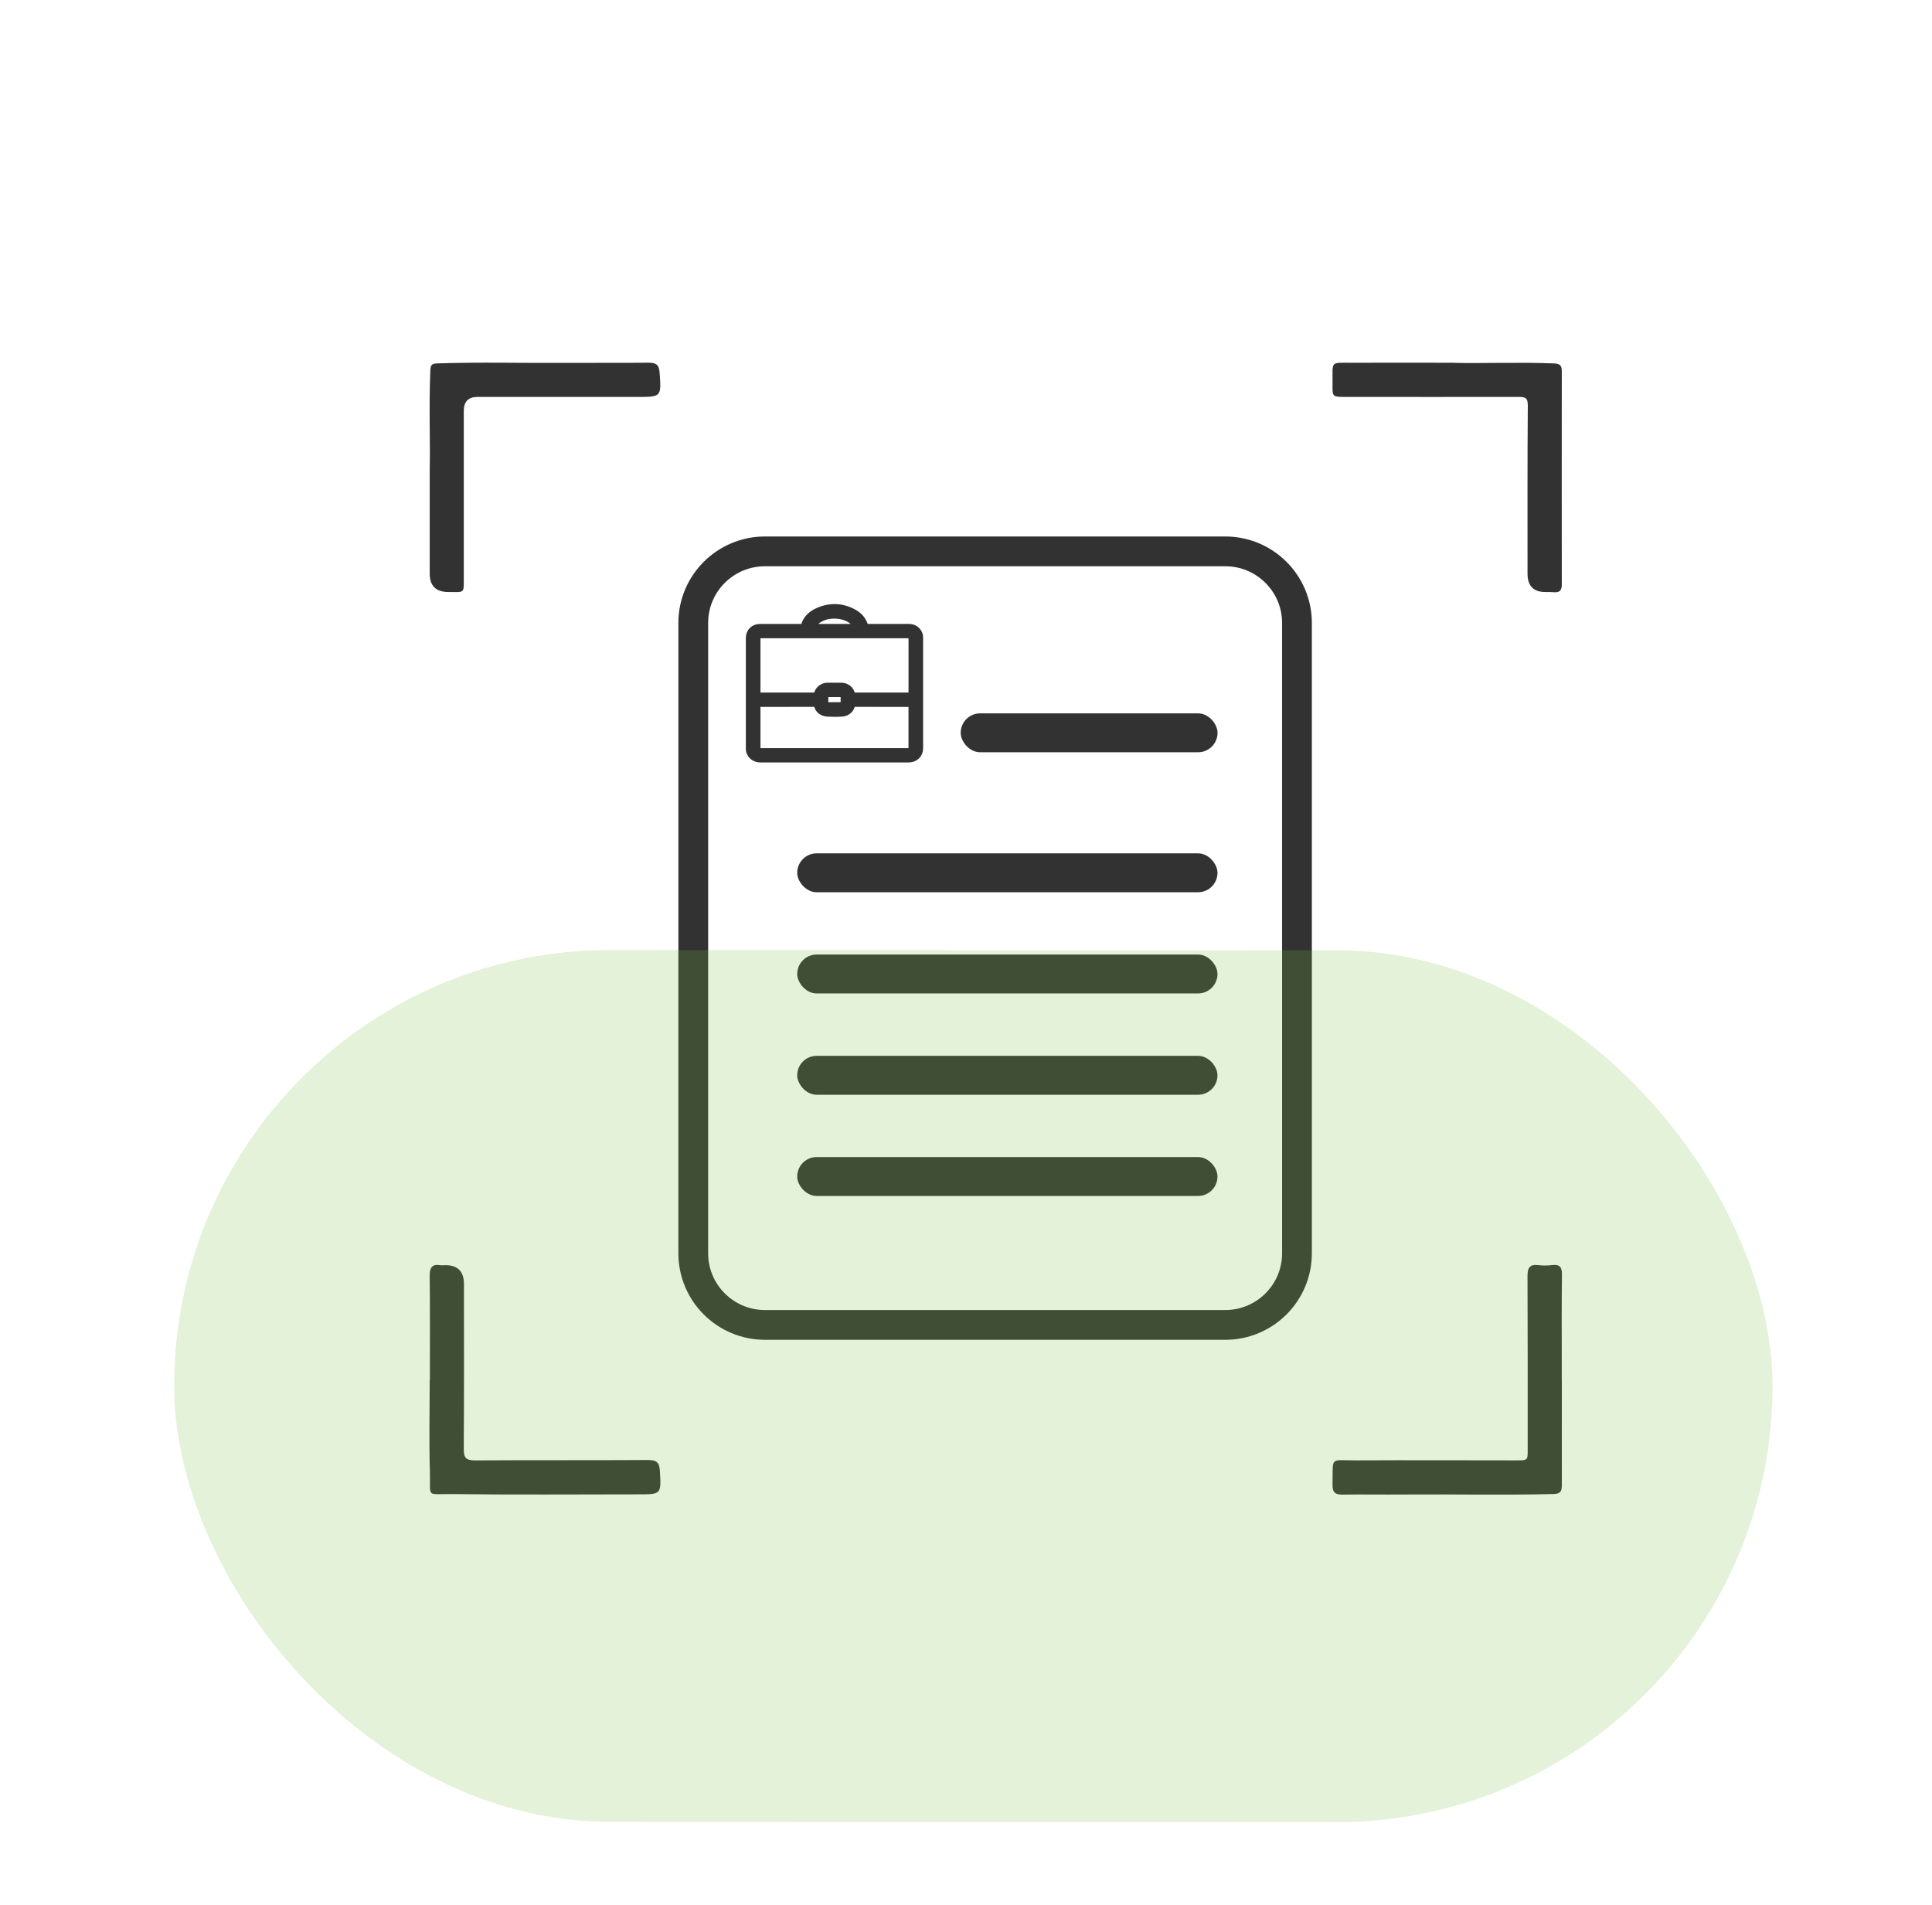
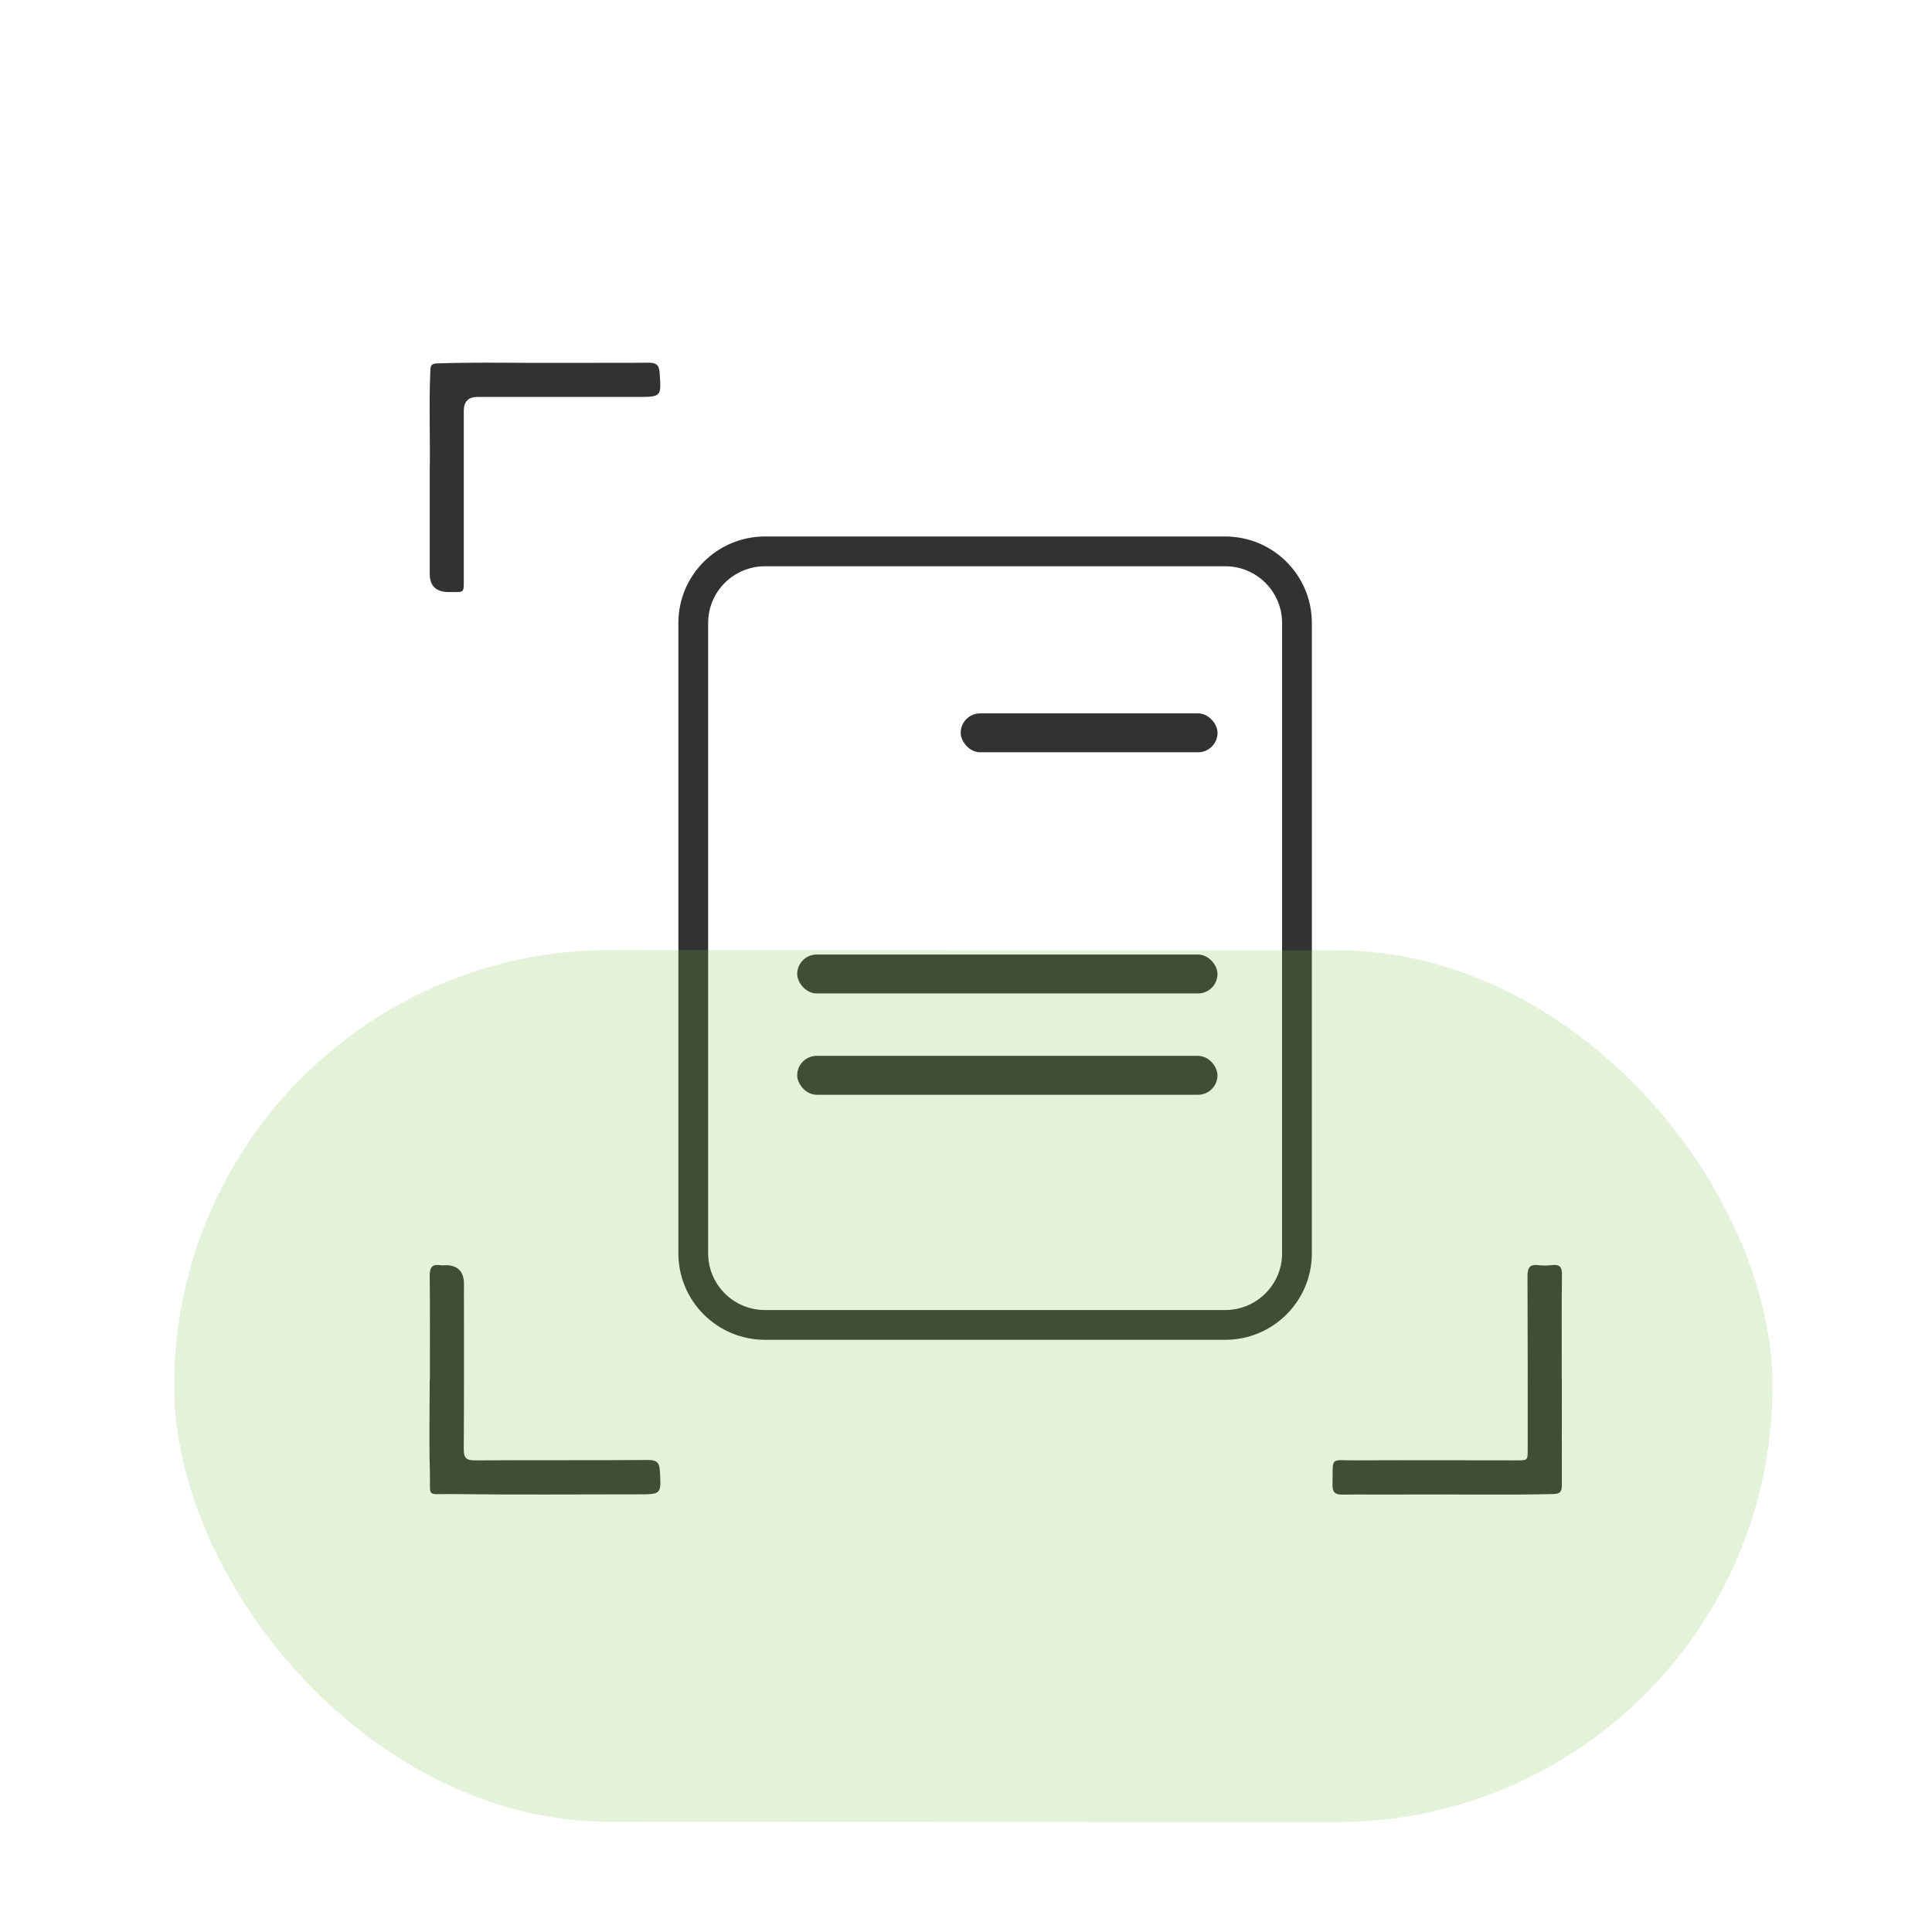
<svg xmlns="http://www.w3.org/2000/svg" width="71" height="70" viewBox="0 0 71 70" fill="none">
  <path d="M45.026 20.262H28.114C26.658 20.262 25.477 21.44 25.477 22.893V46.057C25.477 47.511 26.658 48.689 28.114 48.689H45.026C46.482 48.689 47.663 47.511 47.663 46.057V22.893C47.663 21.44 46.482 20.262 45.026 20.262Z" stroke="#323232" stroke-width="1.094" stroke-miterlimit="10" />
-   <path d="M30.663 27.883C29.76 27.883 28.858 27.883 27.955 27.883C27.754 27.883 27.606 27.776 27.556 27.601C27.548 27.572 27.547 27.543 27.547 27.514C27.547 26.153 27.547 24.792 27.547 23.431C27.547 23.226 27.709 23.067 27.923 23.066C28.438 23.064 28.953 23.065 29.468 23.066C29.525 23.066 29.553 23.055 29.57 22.996C29.641 22.756 29.811 22.588 30.038 22.483C30.478 22.279 30.92 22.285 31.35 22.513C31.561 22.624 31.71 22.792 31.771 23.021C31.785 23.071 31.819 23.065 31.855 23.065C32.372 23.065 32.889 23.065 33.407 23.066C33.574 23.066 33.707 23.158 33.766 23.308C33.784 23.352 33.787 23.398 33.787 23.446C33.787 24.797 33.787 26.148 33.787 27.499C33.787 27.723 33.623 27.882 33.388 27.882C32.85 27.883 32.313 27.883 31.776 27.883C31.404 27.883 31.033 27.883 30.662 27.883H30.663ZM30.669 23.318C29.765 23.318 28.86 23.318 27.956 23.318C27.845 23.318 27.81 23.351 27.81 23.458C27.809 24.118 27.809 24.779 27.81 25.439C27.81 25.545 27.85 25.587 27.959 25.587C28.632 25.588 29.305 25.587 29.978 25.588C30.021 25.588 30.038 25.574 30.044 25.532C30.072 25.356 30.228 25.227 30.412 25.225C30.583 25.224 30.753 25.224 30.923 25.225C31.101 25.227 31.259 25.354 31.288 25.522C31.297 25.577 31.319 25.588 31.37 25.588C32.033 25.587 32.696 25.587 33.359 25.587C33.487 25.587 33.525 25.55 33.525 25.425C33.525 24.851 33.525 24.276 33.525 23.701C33.525 23.613 33.525 23.526 33.524 23.438C33.523 23.358 33.484 23.321 33.4 23.318C33.38 23.317 33.359 23.318 33.339 23.318C32.449 23.318 31.559 23.318 30.669 23.318L30.669 23.318ZM30.663 27.63C31.561 27.63 32.459 27.63 33.358 27.63C33.487 27.63 33.524 27.593 33.524 27.469C33.524 26.947 33.524 26.425 33.524 25.903C33.524 25.827 33.539 25.819 33.441 25.837C33.413 25.842 33.385 25.841 33.356 25.841C32.697 25.841 32.038 25.842 31.379 25.84C31.325 25.84 31.297 25.85 31.286 25.91C31.255 26.066 31.121 26.18 30.957 26.195C30.777 26.211 30.596 26.208 30.416 26.198C30.223 26.187 30.081 26.077 30.051 25.917C30.038 25.848 30.006 25.84 29.945 25.84C29.288 25.842 28.631 25.841 27.974 25.841C27.944 25.841 27.913 25.839 27.883 25.835C27.81 25.825 27.81 25.824 27.81 25.896C27.81 26.351 27.81 26.807 27.81 27.262C27.81 27.346 27.809 27.43 27.811 27.515C27.813 27.576 27.846 27.614 27.908 27.625C27.935 27.631 27.964 27.63 27.992 27.63C28.883 27.63 29.773 27.63 30.663 27.63H30.663ZM30.669 23.065C30.93 23.065 31.192 23.065 31.453 23.065C31.514 23.065 31.517 23.06 31.492 23.006C31.452 22.923 31.392 22.854 31.318 22.798C31.01 22.564 30.49 22.528 30.144 22.716C30.016 22.785 29.907 22.872 29.843 23.004C29.816 23.06 29.819 23.065 29.884 23.065C30.146 23.065 30.407 23.065 30.669 23.065H30.669ZM30.667 25.943C30.667 25.943 30.667 25.943 30.667 25.942C30.75 25.942 30.833 25.944 30.916 25.942C30.989 25.94 31.028 25.902 31.03 25.832C31.032 25.752 31.032 25.672 31.03 25.591C31.028 25.522 30.988 25.481 30.916 25.48C30.75 25.478 30.584 25.478 30.418 25.48C30.346 25.481 30.306 25.522 30.304 25.591C30.302 25.669 30.302 25.747 30.303 25.826C30.305 25.905 30.344 25.942 30.429 25.943C30.508 25.944 30.587 25.943 30.666 25.943L30.667 25.943Z" fill="#323232" stroke="#323232" stroke-width="0.274" />
  <rect x="35.305" y="26.215" width="9.439" height="1.43" rx="0.715" fill="#323232" />
-   <rect x="29.297" y="31.359" width="15.445" height="1.43" rx="0.715" fill="#323232" />
  <rect x="29.297" y="35.078" width="15.445" height="1.43" rx="0.715" fill="#323232" />
  <rect x="29.297" y="38.801" width="15.445" height="1.43" rx="0.715" fill="#323232" />
-   <rect x="29.297" y="42.52" width="15.445" height="1.43" rx="0.715" fill="#323232" />
  <path d="M15.792 17.279C15.815 16.225 15.758 14.92 15.815 13.611C15.822 13.429 15.856 13.362 16.057 13.355C17.611 13.302 19.169 13.345 20.723 13.335C21.76 13.329 22.797 13.339 23.834 13.329C24.099 13.329 24.217 13.392 24.24 13.684C24.304 14.581 24.311 14.587 23.428 14.587C21.468 14.587 19.504 14.587 17.544 14.587C17.211 14.587 17.044 14.758 17.044 15.101C17.044 17.185 17.044 19.273 17.044 21.357C17.044 21.764 17.044 21.764 16.628 21.757C16.577 21.757 16.524 21.757 16.473 21.757C16.019 21.752 15.792 21.527 15.792 21.082C15.792 19.901 15.792 18.716 15.792 17.279Z" fill="#323232" />
  <path d="M15.798 50.703C15.798 49.427 15.805 48.149 15.791 46.873C15.791 46.574 15.885 46.447 16.184 46.494C16.244 46.504 16.308 46.494 16.372 46.494C16.824 46.494 17.05 46.725 17.05 47.189C17.05 49.213 17.057 51.237 17.043 53.257C17.043 53.566 17.124 53.667 17.443 53.667C19.571 53.653 21.695 53.667 23.823 53.653C24.139 53.653 24.233 53.754 24.25 54.053C24.3 54.915 24.31 54.915 23.444 54.915C21.172 54.915 18.899 54.935 16.627 54.905C15.627 54.892 15.828 55.066 15.798 54.09C15.765 52.958 15.791 51.827 15.791 50.696L15.798 50.703Z" fill="#323232" />
-   <path d="M53.468 13.335C54.515 13.358 55.811 13.304 57.106 13.355C57.331 13.365 57.395 13.432 57.395 13.64C57.392 16.255 57.392 18.869 57.395 21.481C57.395 21.699 57.314 21.783 57.099 21.763C56.995 21.753 56.891 21.756 56.787 21.756C56.353 21.754 56.136 21.53 56.136 21.085C56.136 19.02 56.13 16.956 56.146 14.892C56.146 14.62 56.046 14.586 55.821 14.586C53.693 14.59 51.568 14.586 49.44 14.586C48.97 14.586 48.963 14.586 48.97 14.123C48.98 13.22 48.849 13.338 49.766 13.331C50.917 13.324 52.068 13.331 53.468 13.331V13.335Z" fill="#323232" />
  <path d="M57.397 50.695C57.397 51.981 57.394 53.266 57.397 54.555C57.397 54.79 57.364 54.898 57.078 54.904C55.252 54.948 53.426 54.908 51.604 54.921C50.845 54.928 50.09 54.914 49.332 54.925C49.063 54.928 48.962 54.834 48.969 54.562C48.993 53.495 48.842 53.672 49.852 53.666C51.812 53.656 53.772 53.666 55.732 53.666C56.145 53.666 56.142 53.666 56.142 53.27C56.142 51.142 56.145 49.017 56.135 46.889C56.135 46.577 56.226 46.453 56.545 46.493C56.709 46.513 56.877 46.51 57.041 46.49C57.313 46.459 57.404 46.557 57.401 46.835C57.387 47.883 57.394 48.93 57.394 49.977C57.394 50.215 57.394 50.454 57.394 50.692L57.397 50.695Z" fill="#323232" />
  <rect x="6.406" y="34.906" width="58.739" height="32.039" rx="16.02" transform="rotate(0.02 6.406 34.906)" fill="#7CC142" fill-opacity="0.2" />
</svg>